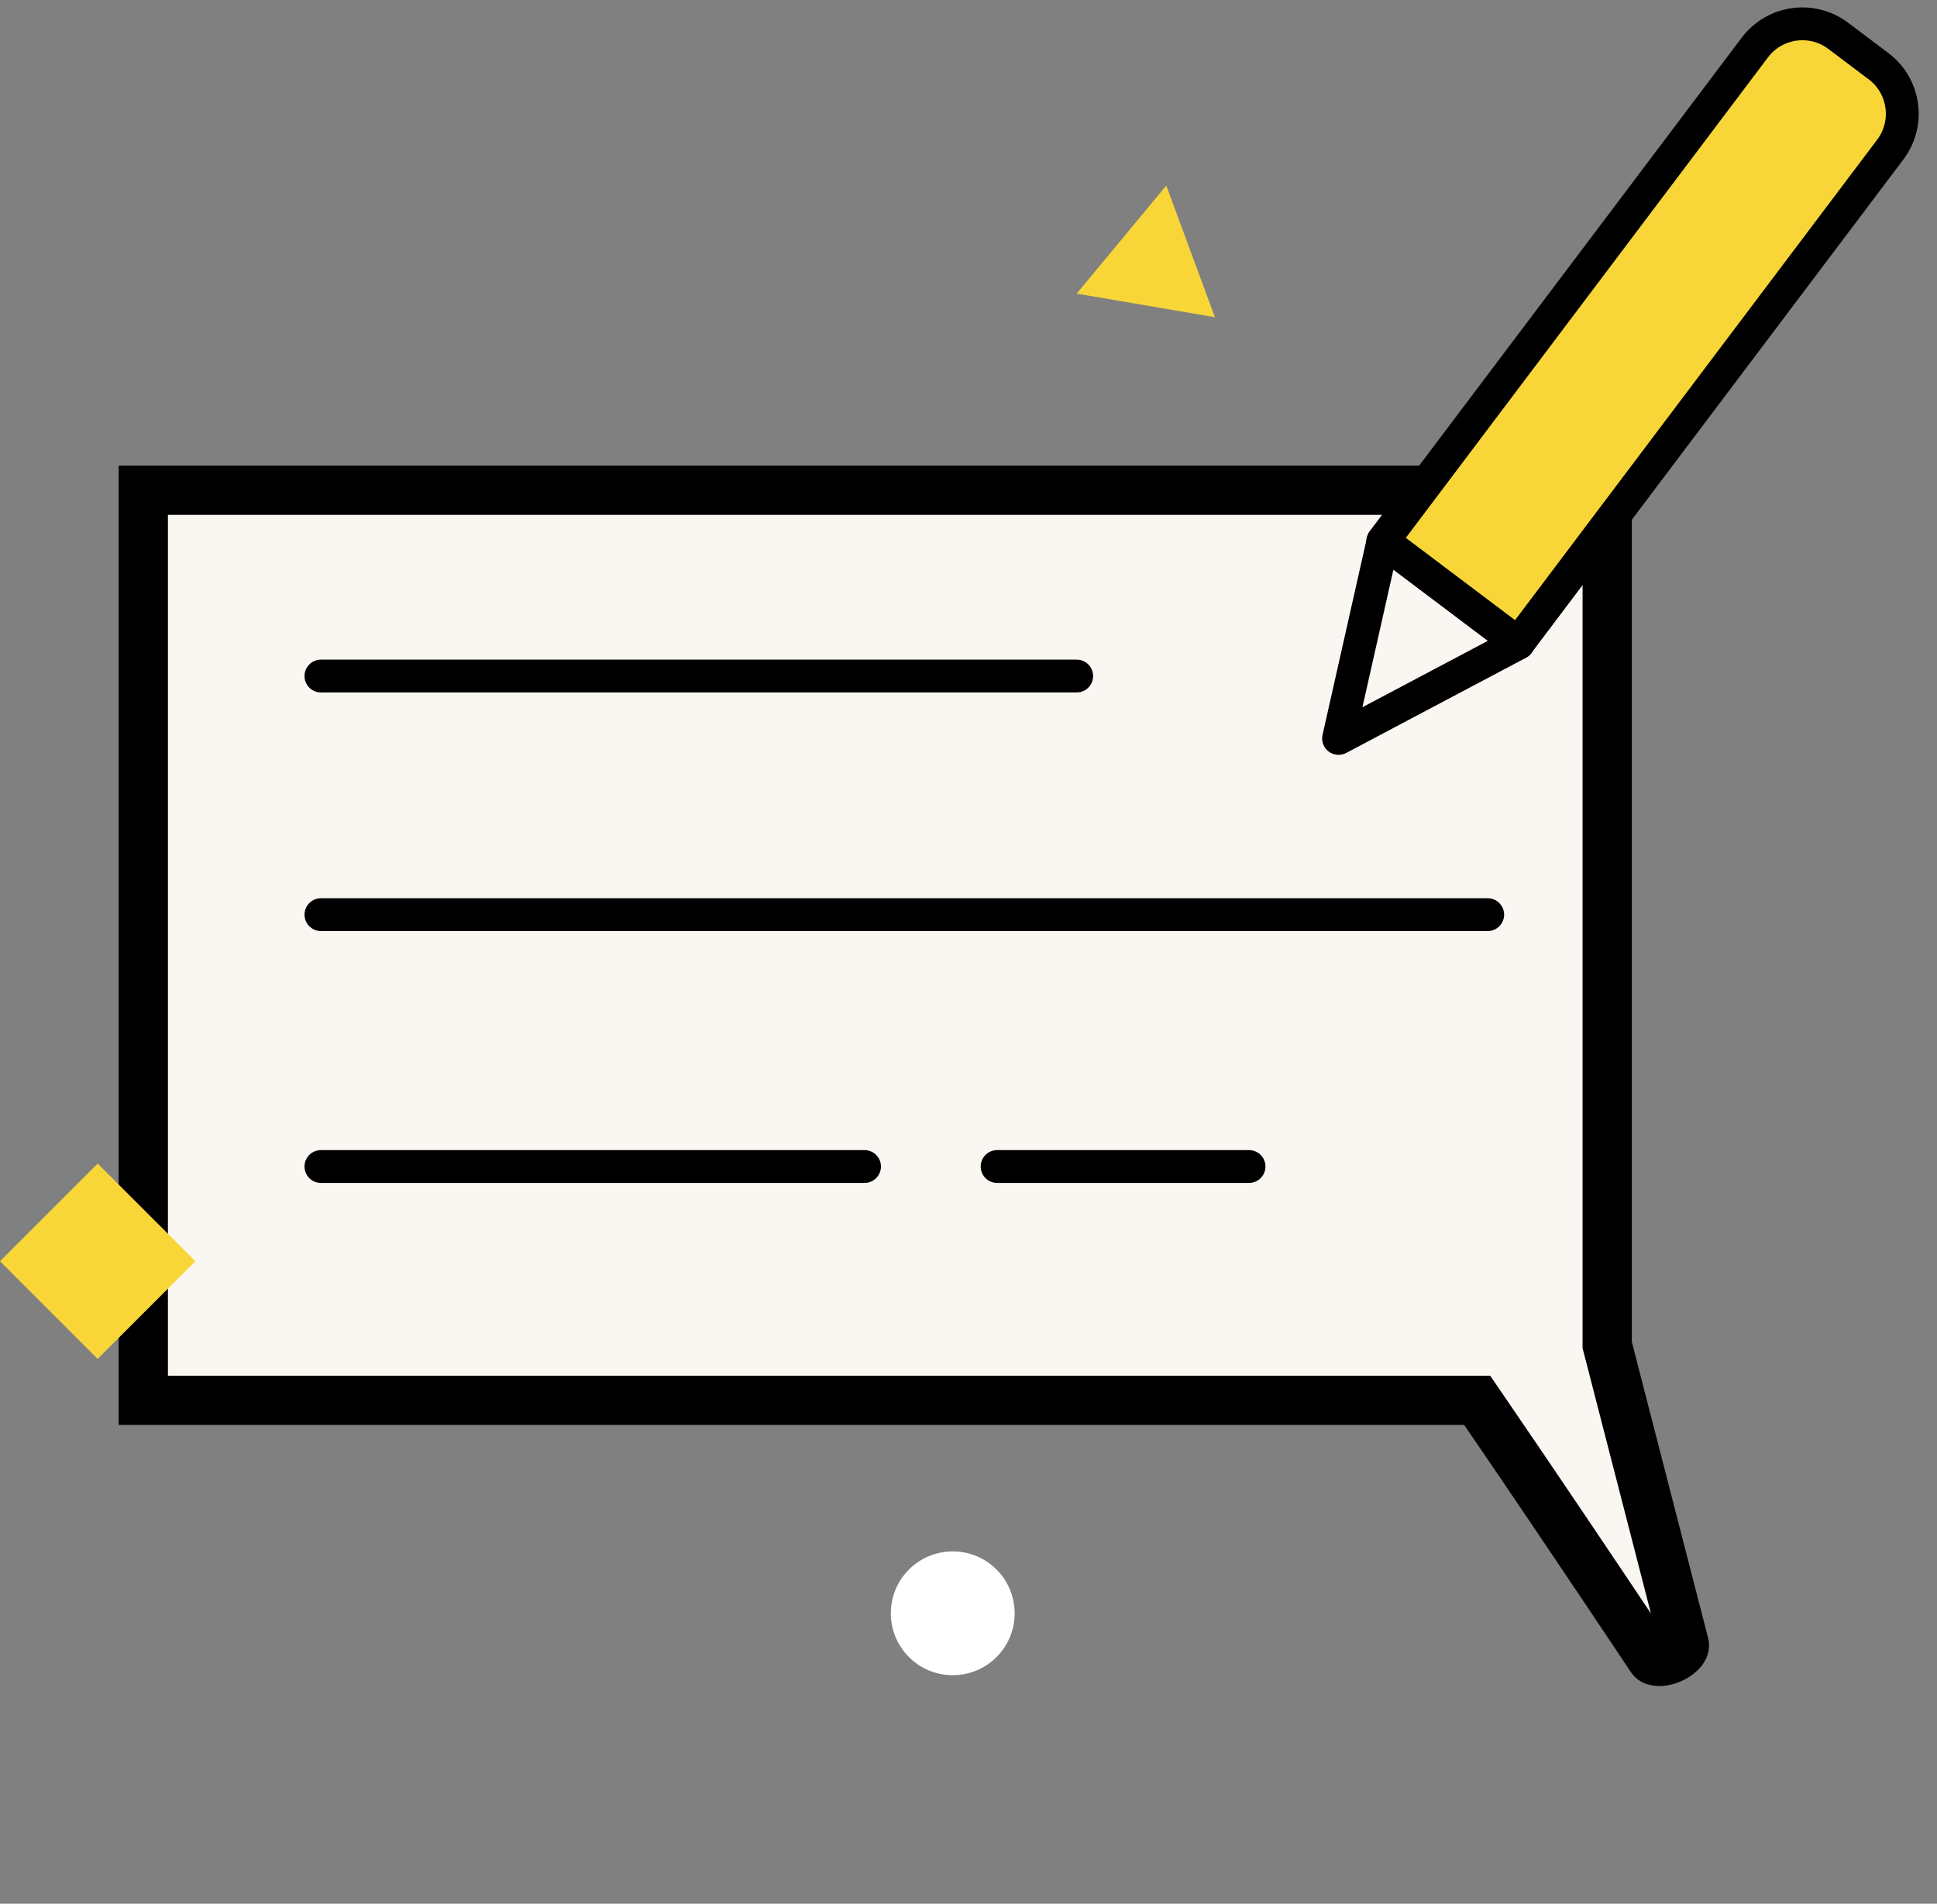
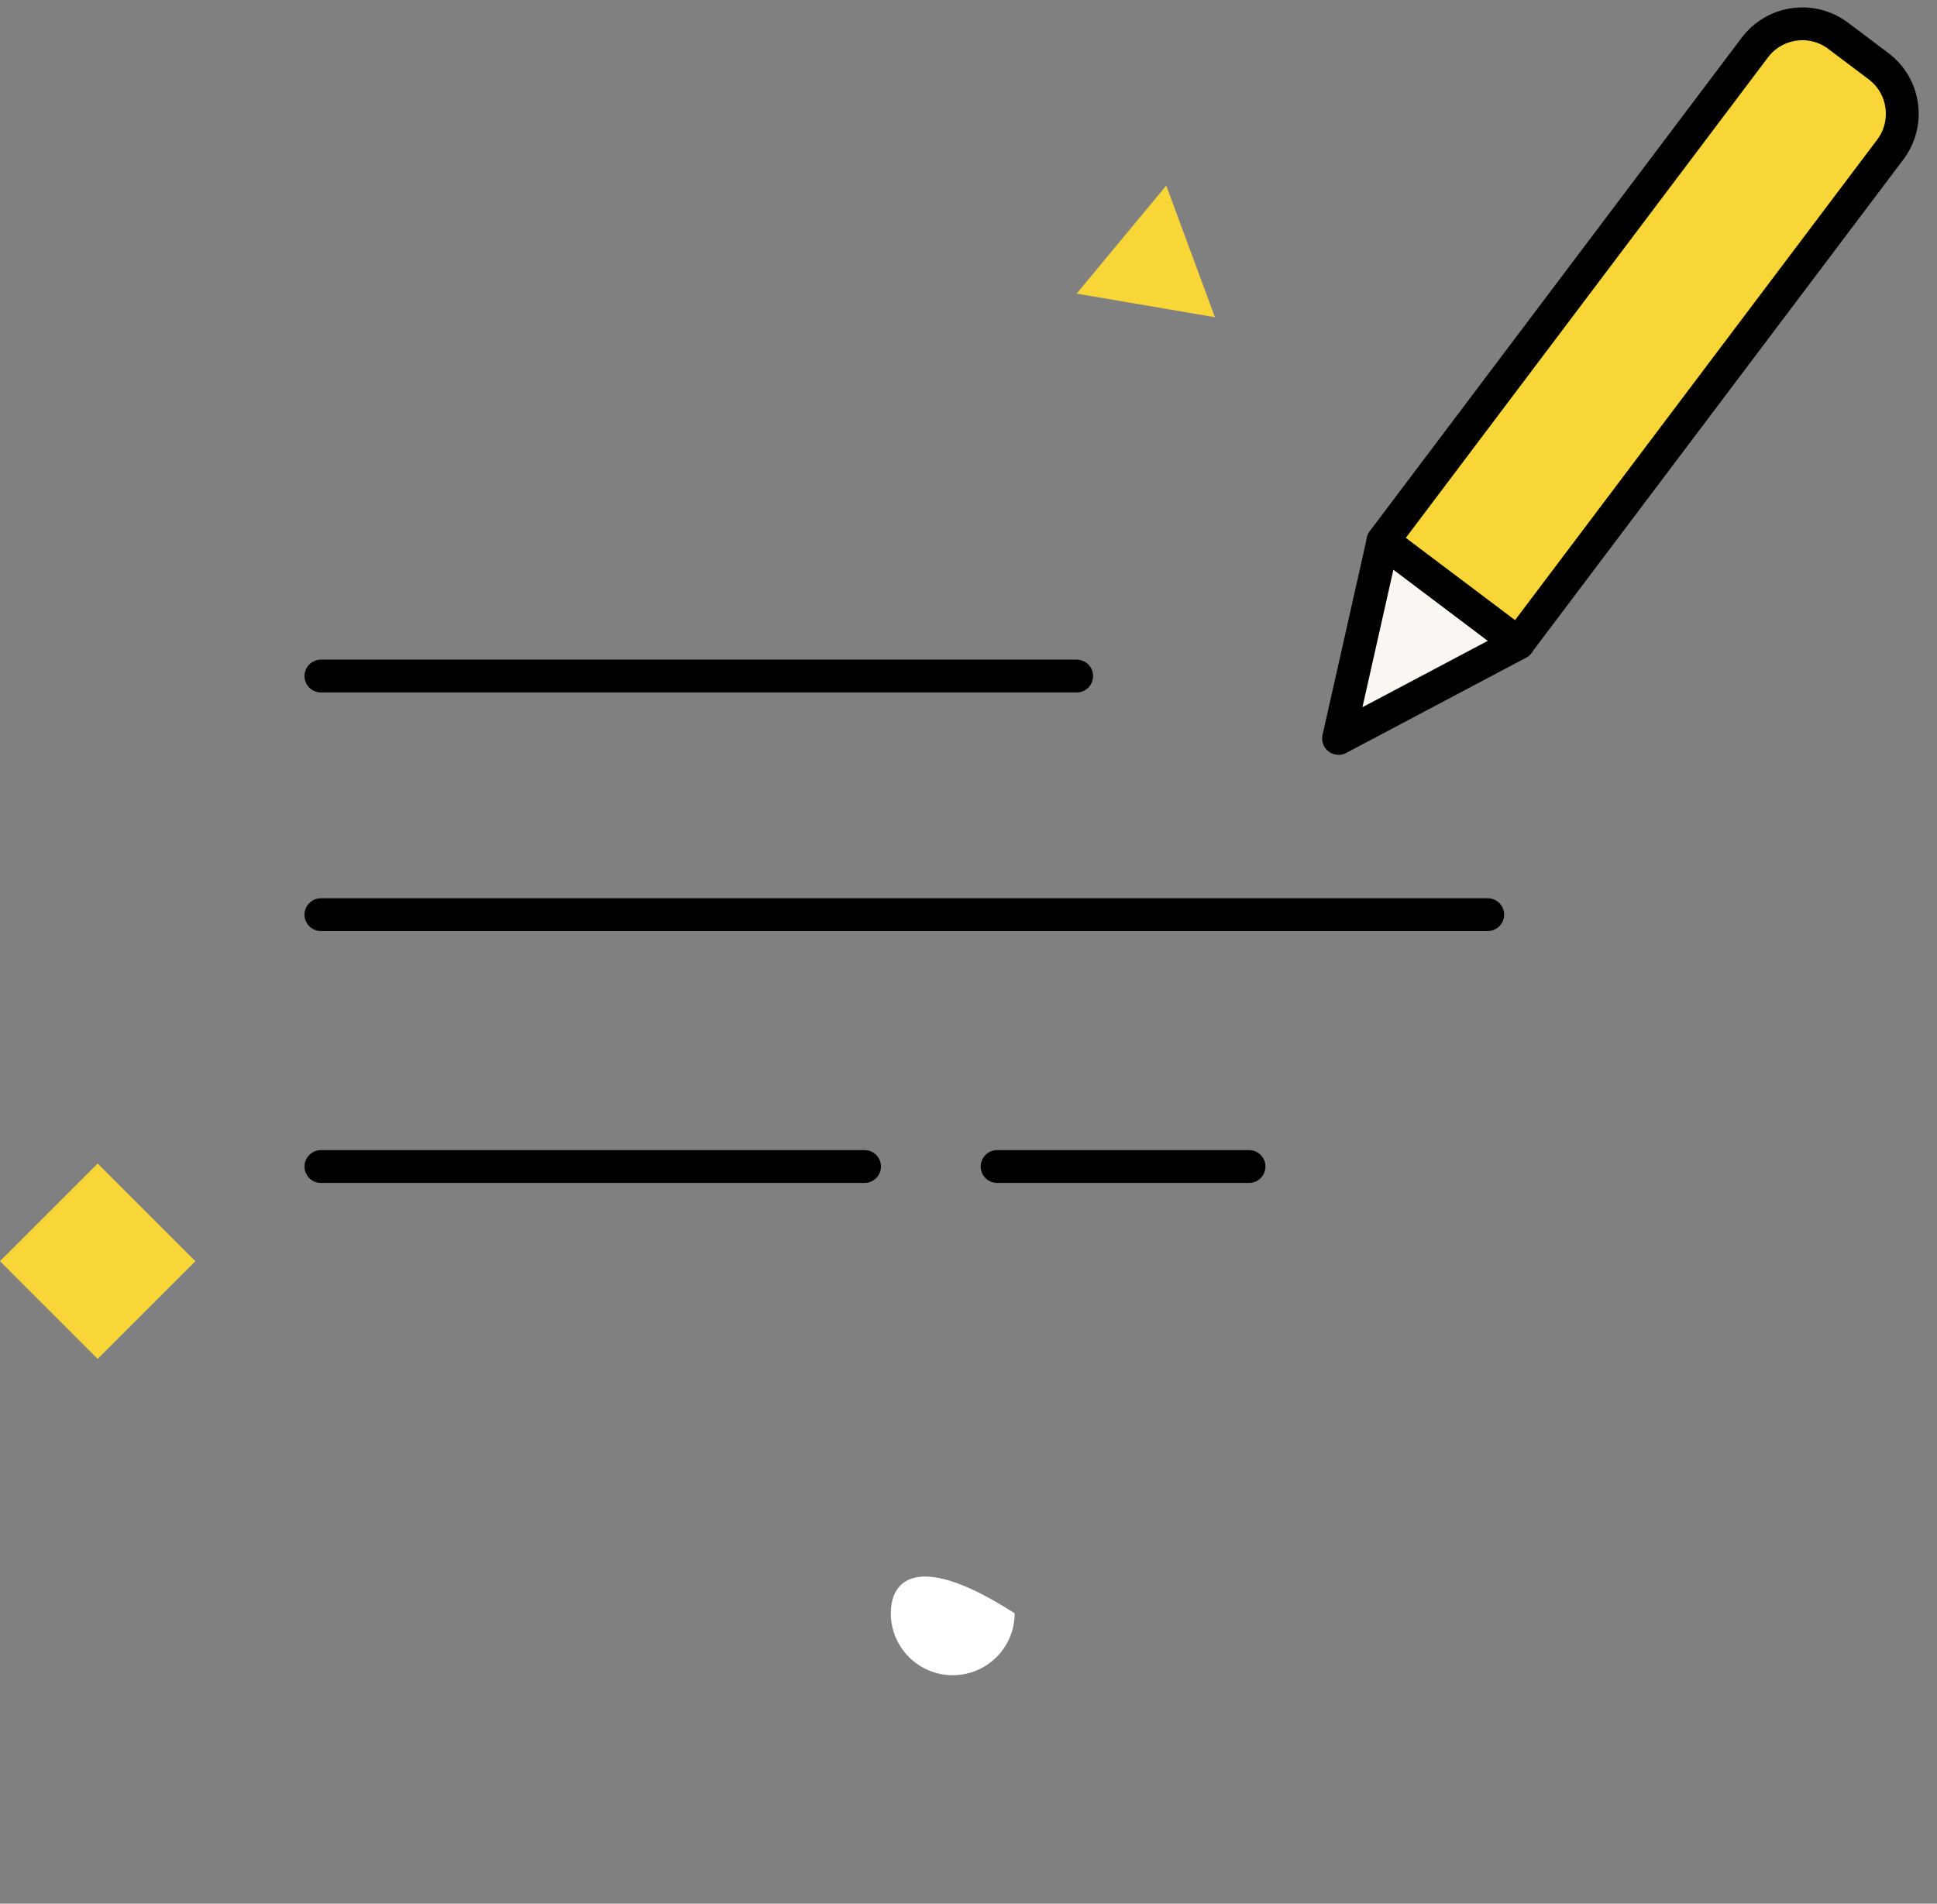
<svg xmlns="http://www.w3.org/2000/svg" width="118" height="116" viewBox="0 0 118 116" fill="none">
  <rect x="0" y="0" width="118" height="116" fill="#808080" stroke="none" />
-   <path d="M97.908 29.872V81.953L97.956 82.137L102.605 100.189C102.626 100.27 102.627 100.367 102.517 100.527C102.391 100.711 102.147 100.921 101.811 101.069C101.474 101.218 101.153 101.258 100.928 101.227C100.729 101.2 100.653 101.132 100.605 101.061C97.093 95.798 93.216 90.039 90.436 85.98L89.99 85.327H8.73V29.872H97.908Z" fill="#FAF7F2" stroke="black" stroke-width="3" />
  <path d="M81.544 44.995L82.707 39.834L84.25 32.976L92.497 39.195L86.35 42.45L81.544 44.995Z" fill="#FAF7F2" stroke="black" stroke-width="2" stroke-linejoin="round" />
  <path d="M111.982 2.183L114.44 4.035C116.04 5.24 116.359 7.514 115.154 9.114L92.492 39.187L84.241 32.97L106.903 2.896C108.109 1.297 110.383 0.977 111.982 2.183Z" fill="#F8D637" stroke="black" stroke-width="2" stroke-linejoin="round" />
-   <path d="M54.268 98.304C54.268 100.388 55.956 102.076 58.04 102.076C60.124 102.076 61.812 100.388 61.812 98.304C61.812 96.22 60.124 94.532 58.04 94.532C55.956 94.532 54.268 96.22 54.268 98.304Z" fill="white" />
+   <path d="M54.268 98.304C54.268 100.388 55.956 102.076 58.04 102.076C60.124 102.076 61.812 100.388 61.812 98.304C55.956 94.532 54.268 96.22 54.268 98.304Z" fill="white" />
  <path d="M5.95 70.899L-0.001 76.85L5.95 82.802L11.902 76.85L5.95 70.899Z" fill="#F8D637" />
  <path d="M71.048 11.308L65.588 17.891L74.013 19.329L71.048 11.308Z" fill="#F8D637" />
  <path d="M19.55 41.194H65.59" stroke="black" stroke-width="2" stroke-linecap="round" />
  <path d="M19.55 71.08H52.667" stroke="black" stroke-width="2" stroke-linecap="round" />
  <path d="M60.743 71.08H76.09" stroke="black" stroke-width="2" stroke-linecap="round" />
  <path d="M19.55 55.733H90.63" stroke="black" stroke-width="2" stroke-linecap="round" />
</svg>